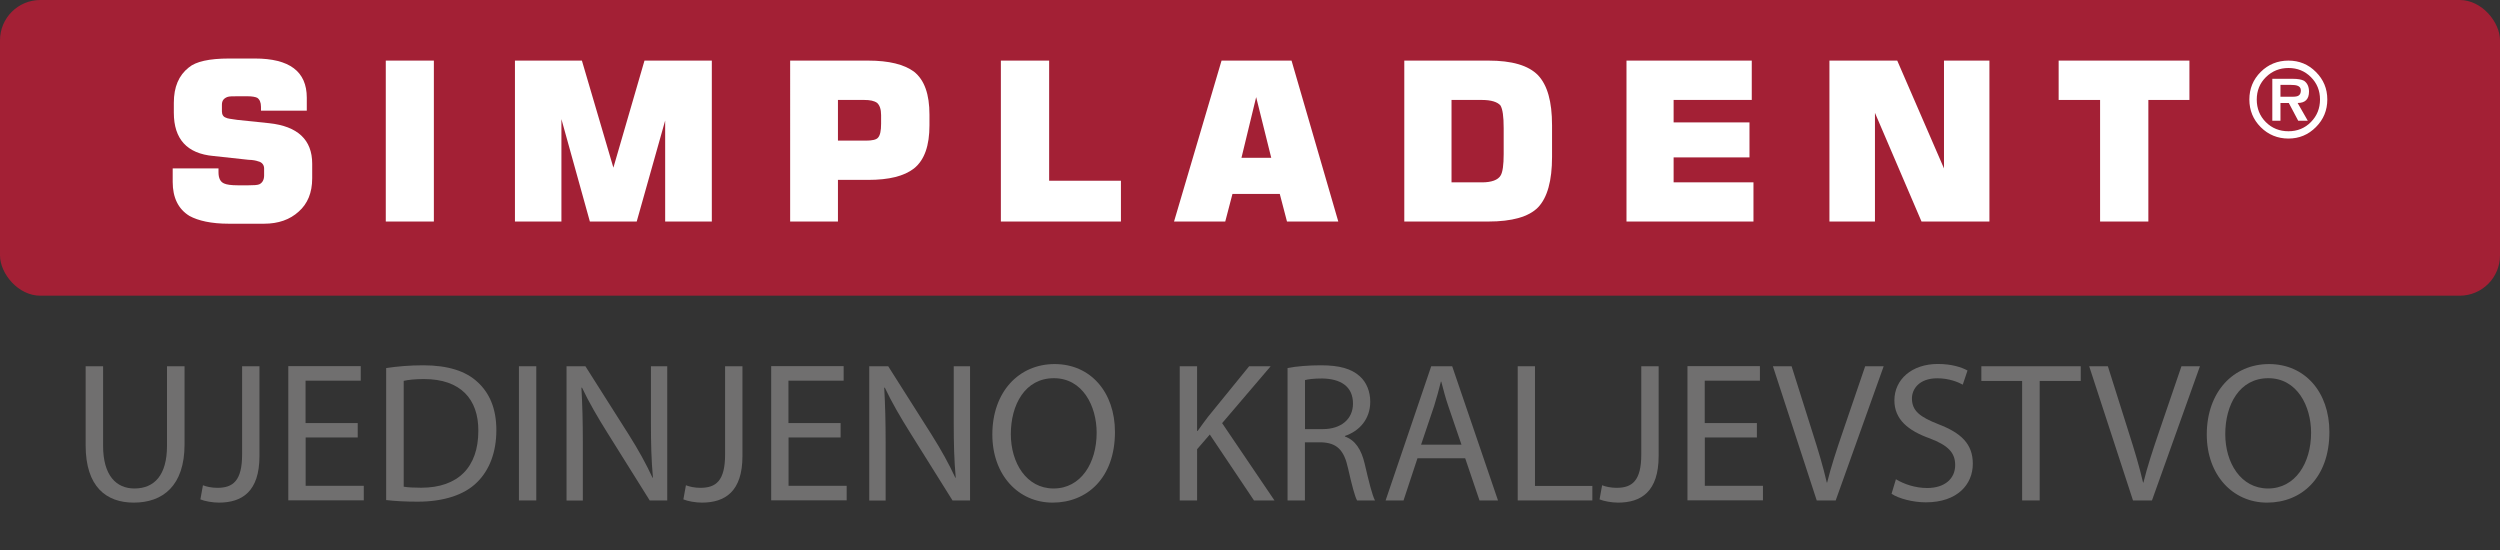
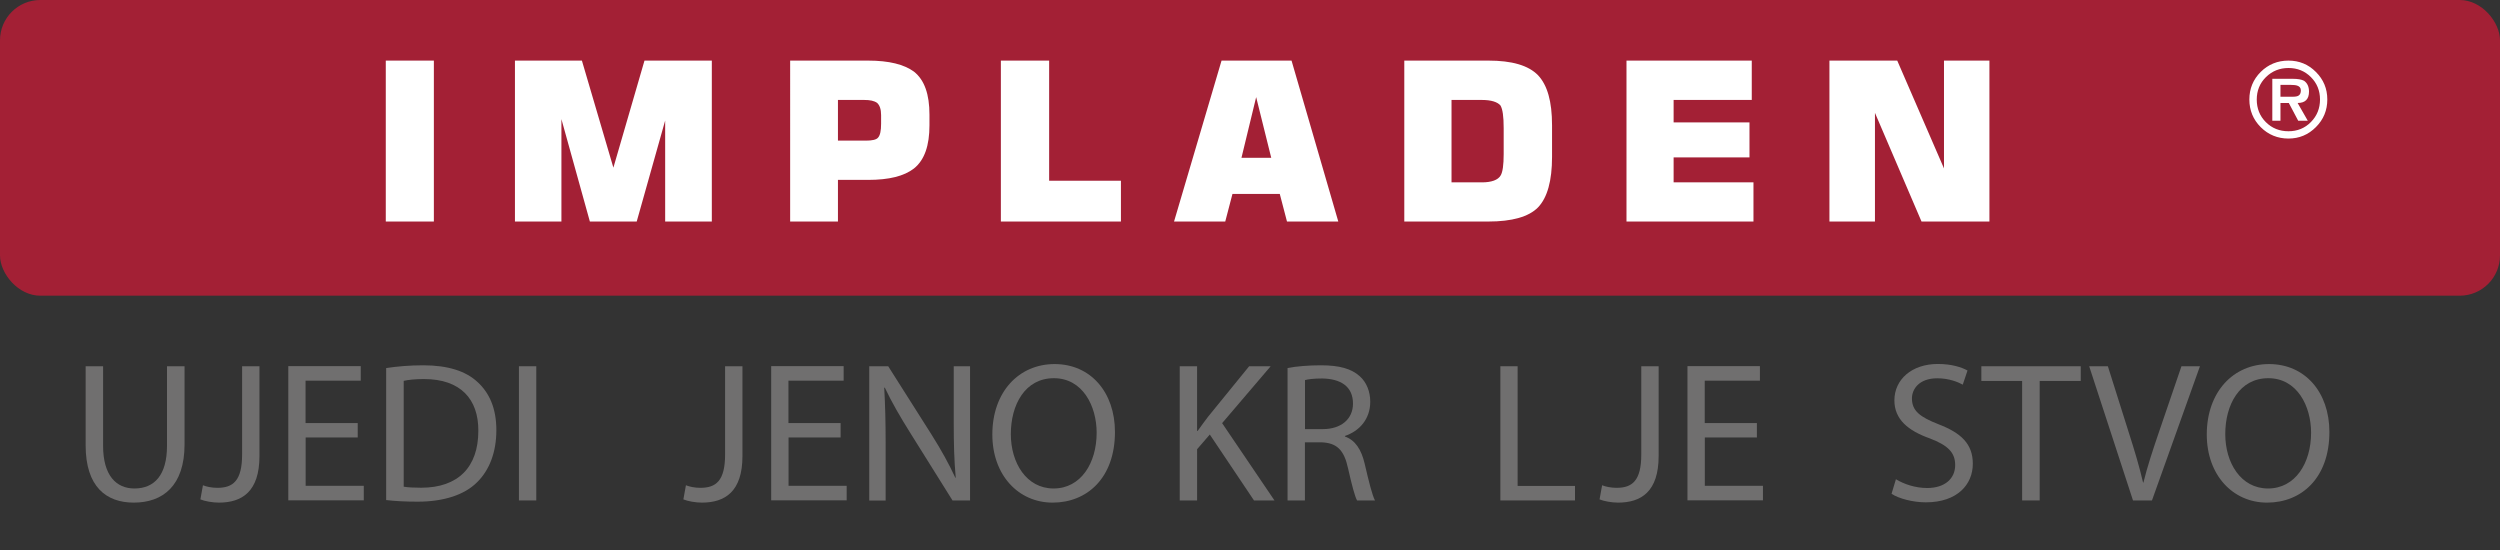
<svg xmlns="http://www.w3.org/2000/svg" viewBox="0 0 263.62 58.02">
  <rect x="0" y="0" width="263.62" height="58.02" fill="#333333" stroke="none" />
  <defs>
    <style>.cls-1{fill:#a32035;}.cls-1,.cls-2,.cls-3{stroke-width:0px;}.cls-2{fill:#fff;}.cls-3{fill:#706f6f;}</style>
  </defs>
  <g id="HG">
    <rect class="cls-1" width="263.62" height="31.18" rx="4.25" ry="4.25" />
    <path class="cls-3" d="M10.87,38.62v8.38c0,3.17,1.41,4.51,3.3,4.51,2.1,0,3.44-1.39,3.44-4.51v-8.38h1.85v8.25c0,4.35-2.29,6.13-5.35,6.13-2.9,0-5.08-1.66-5.08-6.05v-8.33h1.85Z" />
    <path class="cls-3" d="M25.53,38.62h1.83v9.47c0,3.76-1.85,4.91-4.28,4.91-.67,0-1.49-.15-1.95-.34l.27-1.49c.38.15.92.27,1.53.27,1.64,0,2.6-.74,2.6-3.51v-9.32Z" />
    <path class="cls-3" d="M37.73,46.13h-5.5v5.1h6.13v1.53h-7.96v-14.15h7.64v1.53h-5.82v4.47h5.5v1.51Z" />
    <path class="cls-3" d="M40.74,38.81c1.11-.17,2.44-.29,3.88-.29,2.62,0,4.49.61,5.73,1.76,1.26,1.15,1.99,2.79,1.99,5.08s-.71,4.2-2.04,5.5c-1.32,1.32-3.51,2.04-6.26,2.04-1.3,0-2.39-.06-3.32-.17v-13.92ZM42.56,51.32c.46.08,1.13.11,1.85.11,3.91,0,6.03-2.18,6.03-6,.02-3.34-1.87-5.46-5.73-5.46-.94,0-1.66.08-2.14.19v11.17Z" />
    <path class="cls-3" d="M56.55,38.62v14.15h-1.83v-14.15h1.83Z" />
-     <path class="cls-3" d="M59.74,52.77v-14.15h1.99l4.54,7.16c1.05,1.66,1.87,3.15,2.54,4.6l.04-.02c-.17-1.89-.21-3.61-.21-5.82v-5.92h1.72v14.15h-1.85l-4.49-7.18c-.99-1.58-1.93-3.19-2.65-4.72l-.06.02c.1,1.78.15,3.49.15,5.84v6.05h-1.72Z" />
    <path class="cls-3" d="M76.46,38.62h1.83v9.47c0,3.76-1.85,4.91-4.28,4.91-.67,0-1.49-.15-1.95-.34l.27-1.49c.38.15.92.27,1.53.27,1.64,0,2.6-.74,2.6-3.51v-9.32Z" />
    <path class="cls-3" d="M88.65,46.13h-5.5v5.1h6.13v1.53h-7.96v-14.15h7.64v1.53h-5.82v4.47h5.5v1.51Z" />
    <path class="cls-3" d="M91.66,52.77v-14.15h2l4.54,7.16c1.05,1.66,1.87,3.15,2.54,4.6l.04-.02c-.17-1.89-.21-3.61-.21-5.82v-5.92h1.72v14.15h-1.85l-4.49-7.18c-.99-1.58-1.93-3.19-2.65-4.72l-.06.02c.1,1.78.15,3.49.15,5.84v6.05h-1.72Z" />
    <path class="cls-3" d="M117.57,45.55c0,4.87-2.96,7.45-6.57,7.45s-6.36-2.9-6.36-7.18c0-4.49,2.79-7.43,6.57-7.43s6.36,2.96,6.36,7.16ZM106.59,45.78c0,3.02,1.64,5.73,4.51,5.73s4.54-2.67,4.54-5.88c0-2.81-1.47-5.75-4.51-5.75s-4.54,2.79-4.54,5.9Z" />
    <path class="cls-3" d="M124.4,38.62h1.83v6.82h.06c.38-.54.76-1.05,1.11-1.51l4.32-5.31h2.27l-5.12,6,5.52,8.15h-2.16l-4.66-6.95-1.34,1.55v5.4h-1.83v-14.15Z" />
    <path class="cls-3" d="M135.78,38.81c.92-.19,2.25-.29,3.51-.29,1.95,0,3.21.36,4.09,1.15.71.63,1.11,1.6,1.11,2.69,0,1.87-1.18,3.11-2.67,3.61v.06c1.09.38,1.74,1.39,2.08,2.86.46,1.97.8,3.34,1.09,3.88h-1.89c-.23-.4-.55-1.62-.95-3.38-.42-1.95-1.18-2.69-2.83-2.75h-1.72v6.13h-1.83v-13.96ZM137.61,45.25h1.87c1.95,0,3.19-1.07,3.19-2.69,0-1.83-1.32-2.62-3.25-2.65-.88,0-1.51.08-1.81.17v5.17Z" />
-     <path class="cls-3" d="M149.47,48.32l-1.47,4.45h-1.89l4.81-14.15h2.21l4.83,14.15h-1.95l-1.51-4.45h-5.02ZM154.11,46.89l-1.39-4.07c-.32-.92-.52-1.76-.74-2.58h-.04c-.21.84-.44,1.7-.71,2.56l-1.38,4.09h4.26Z" />
-     <path class="cls-3" d="M160.03,38.62h1.83v12.62h6.05v1.53h-7.87v-14.15Z" />
+     <path class="cls-3" d="M160.03,38.62v12.62h6.05v1.53h-7.87v-14.15Z" />
    <path class="cls-3" d="M173.07,38.62h1.83v9.47c0,3.76-1.85,4.91-4.28,4.91-.67,0-1.49-.15-1.95-.34l.27-1.49c.38.15.92.27,1.53.27,1.64,0,2.6-.74,2.6-3.51v-9.32Z" />
    <path class="cls-3" d="M185.27,46.13h-5.5v5.1h6.13v1.53h-7.96v-14.15h7.64v1.53h-5.82v4.47h5.5v1.51Z" />
-     <path class="cls-3" d="M191.57,52.77l-4.62-14.15h1.97l2.2,6.97c.61,1.91,1.13,3.63,1.51,5.29h.04c.4-1.64.99-3.42,1.62-5.27l2.39-6.99h1.95l-5.06,14.15h-2.02Z" />
    <path class="cls-3" d="M199.93,50.54c.82.5,2.02.92,3.28.92,1.87,0,2.96-.99,2.96-2.42,0-1.32-.76-2.08-2.67-2.81-2.31-.82-3.74-2.02-3.74-4.01,0-2.2,1.83-3.84,4.58-3.84,1.45,0,2.5.34,3.13.69l-.5,1.49c-.46-.25-1.41-.67-2.69-.67-1.93,0-2.67,1.16-2.67,2.12,0,1.32.86,1.97,2.81,2.73,2.39.92,3.61,2.08,3.61,4.16,0,2.18-1.62,4.07-4.96,4.07-1.36,0-2.86-.4-3.61-.9l.46-1.53Z" />
    <path class="cls-3" d="M213.23,40.17h-4.3v-1.55h10.48v1.55h-4.33v12.6h-1.85v-12.6Z" />
    <path class="cls-3" d="M224.92,52.77l-4.62-14.15h1.97l2.2,6.97c.61,1.91,1.13,3.63,1.51,5.29h.04c.4-1.64.99-3.42,1.62-5.27l2.39-6.99h1.95l-5.06,14.15h-2.02Z" />
    <path class="cls-3" d="M245.63,45.55c0,4.87-2.96,7.45-6.57,7.45s-6.36-2.9-6.36-7.18c0-4.49,2.79-7.43,6.57-7.43s6.36,2.96,6.36,7.16ZM234.65,45.78c0,3.02,1.64,5.73,4.51,5.73s4.54-2.67,4.54-5.88c0-2.81-1.47-5.75-4.51-5.75s-4.54,2.79-4.54,5.9Z" />
  </g>
  <g id="Ebene_5">
-     <path class="cls-2" d="M32.92,18.81c0,1.52-.49,2.68-1.42,3.5-.93.85-2.15,1.28-3.65,1.28h-3.73c-1.83,0-3.21-.31-4.14-.82-1.18-.72-1.77-1.93-1.77-3.58v-1.43h4.83v.41c0,.62.2,1.02.6,1.18.25.12.74.19,1.42.19h1.14c.55,0,.92-.02,1.13-.1.33-.15.52-.47.52-.94v-.74c0-.35-.21-.66-.64-.75-.18-.07-.53-.15-1.01-.16l-3.69-.4c-2.8-.25-4.18-1.8-4.18-4.56v-1.05c0-1.67.52-2.89,1.57-3.72.74-.63,2.16-.95,4.26-.95h2.72c3.65,0,5.47,1.37,5.47,4.13v1.37h-4.83v-.41c0-.47-.15-.79-.4-.95-.19-.09-.53-.16-1.02-.16h-1.05c-.52,0-.89,0-1.09.08-.37.15-.56.39-.56.81v.71c0,.33.15.58.43.66.1.08.53.14,1.19.23l3.36.35c3.01.32,4.54,1.75,4.54,4.27v1.56Z" />
    <path class="cls-2" d="M45.75,23.36h-5.07V6.39h5.07v16.97Z" />
    <path class="cls-2" d="M75.05,23.36h-4.91v-10.65l-3,10.65h-4.94l-3-10.8v10.8h-4.9V6.39h7.06l3.32,11.29,3.28-11.29h7.1v16.97Z" />
    <path class="cls-2" d="M98.01,13.22c0,2.11-.51,3.65-1.64,4.55-1.04.8-2.6,1.2-4.85,1.2h-3.16v4.39h-5.04V6.39h8.2c2.25,0,3.82.41,4.85,1.16,1.13.89,1.64,2.42,1.64,4.54v1.13ZM92.91,13.06v-.92c0-.63-.15-1.04-.42-1.29-.31-.22-.74-.31-1.37-.31h-2.76v4.29h2.93c.66,0,1.13-.09,1.31-.33.21-.24.31-.72.31-1.44Z" />
    <path class="cls-2" d="M118.19,23.36h-12.65V6.39h5.09v12.67h7.57v4.3Z" />
    <path class="cls-2" d="M141.12,23.36h-5.41l-.76-2.91h-4.99l-.76,2.91h-5.4l5.01-16.97h7.38l4.93,16.97ZM134.05,16.64l-1.59-6.4-1.55,6.4h3.14Z" />
    <path class="cls-2" d="M163.66,16.55c0,2.5-.49,4.29-1.48,5.32-.97.99-2.74,1.49-5.24,1.49h-8.86V6.39h8.86c2.49,0,4.22.5,5.24,1.54.99,1.05,1.48,2.77,1.48,5.28v3.33ZM158.56,16.23v-2.7c0-1.27-.11-2.02-.34-2.41-.31-.36-.96-.58-1.95-.58h-3.21v8.69h3.21c1,0,1.7-.25,1.97-.73.21-.34.32-1.09.32-2.27Z" />
    <path class="cls-2" d="M184.9,23.36h-13.39V6.39h13.21v4.15h-8.24v2.37h8v3.69h-8v2.63h8.42v4.13Z" />
    <path class="cls-2" d="M209.77,23.36h-7.15l-4.91-11.46v11.46h-4.8V6.39h7.15l4.93,11.37V6.39h4.79v16.97Z" />
-     <path class="cls-2" d="M230.87,10.54h-4.33v12.82h-5.09v-12.82h-4.37v-4.15h13.79v4.15Z" />
    <path class="cls-2" d="M245.41,10.49c0,1.14-.4,2.11-1.2,2.91-.8.81-1.77,1.21-2.9,1.21s-2.12-.4-2.92-1.2c-.8-.8-1.2-1.78-1.2-2.92s.4-2.11,1.2-2.91c.8-.79,1.78-1.19,2.92-1.19s2.11.4,2.9,1.2c.8.8,1.2,1.76,1.2,2.9ZM244.64,10.49c0-.93-.32-1.72-.96-2.36-.64-.64-1.43-.96-2.36-.96s-1.73.32-2.38.96c-.65.64-.97,1.43-.97,2.37s.32,1.74.96,2.38c.64.64,1.44.96,2.38.96s1.73-.32,2.37-.97c.64-.65.96-1.44.96-2.38ZM243.48,9.66c0,.8-.4,1.2-1.2,1.2l1.07,1.87h-1.01l-.99-1.87h-.88v1.87h-.86v-4.42h2.15c.54,0,.94.07,1.2.21.34.24.52.62.52,1.14ZM242.62,9.53c0-.25-.13-.42-.38-.5-.14-.05-.38-.08-.7-.08h-1.07v1.25h1.31c.28,0,.48-.04.6-.12.16-.1.24-.28.24-.55Z" />
  </g>
</svg>